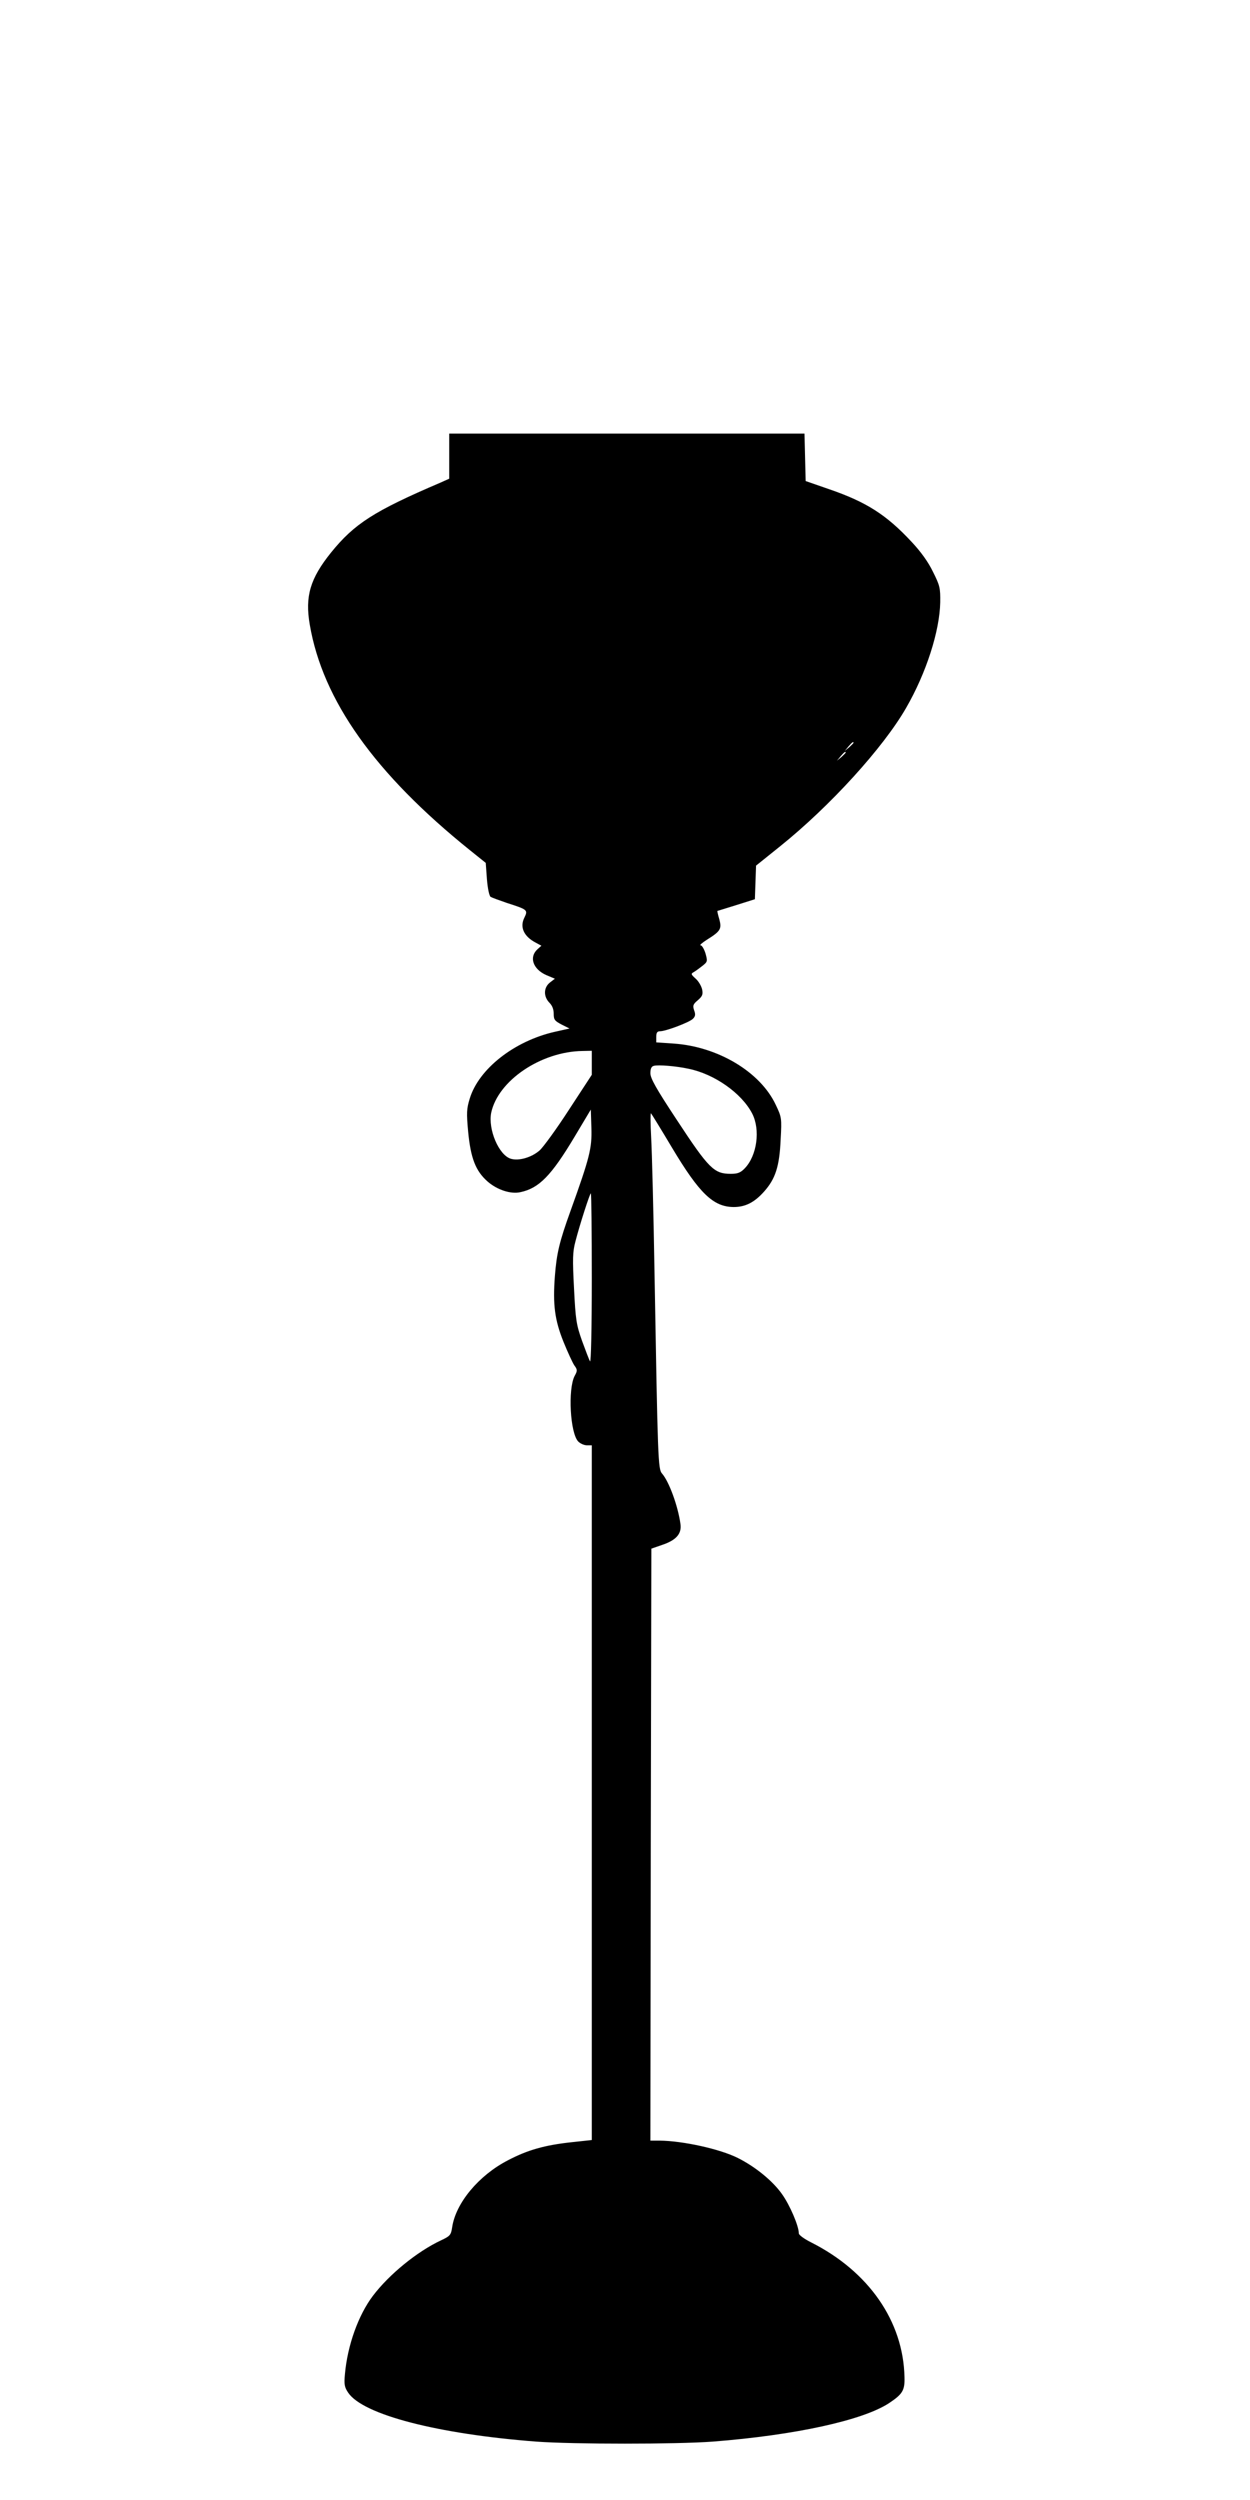
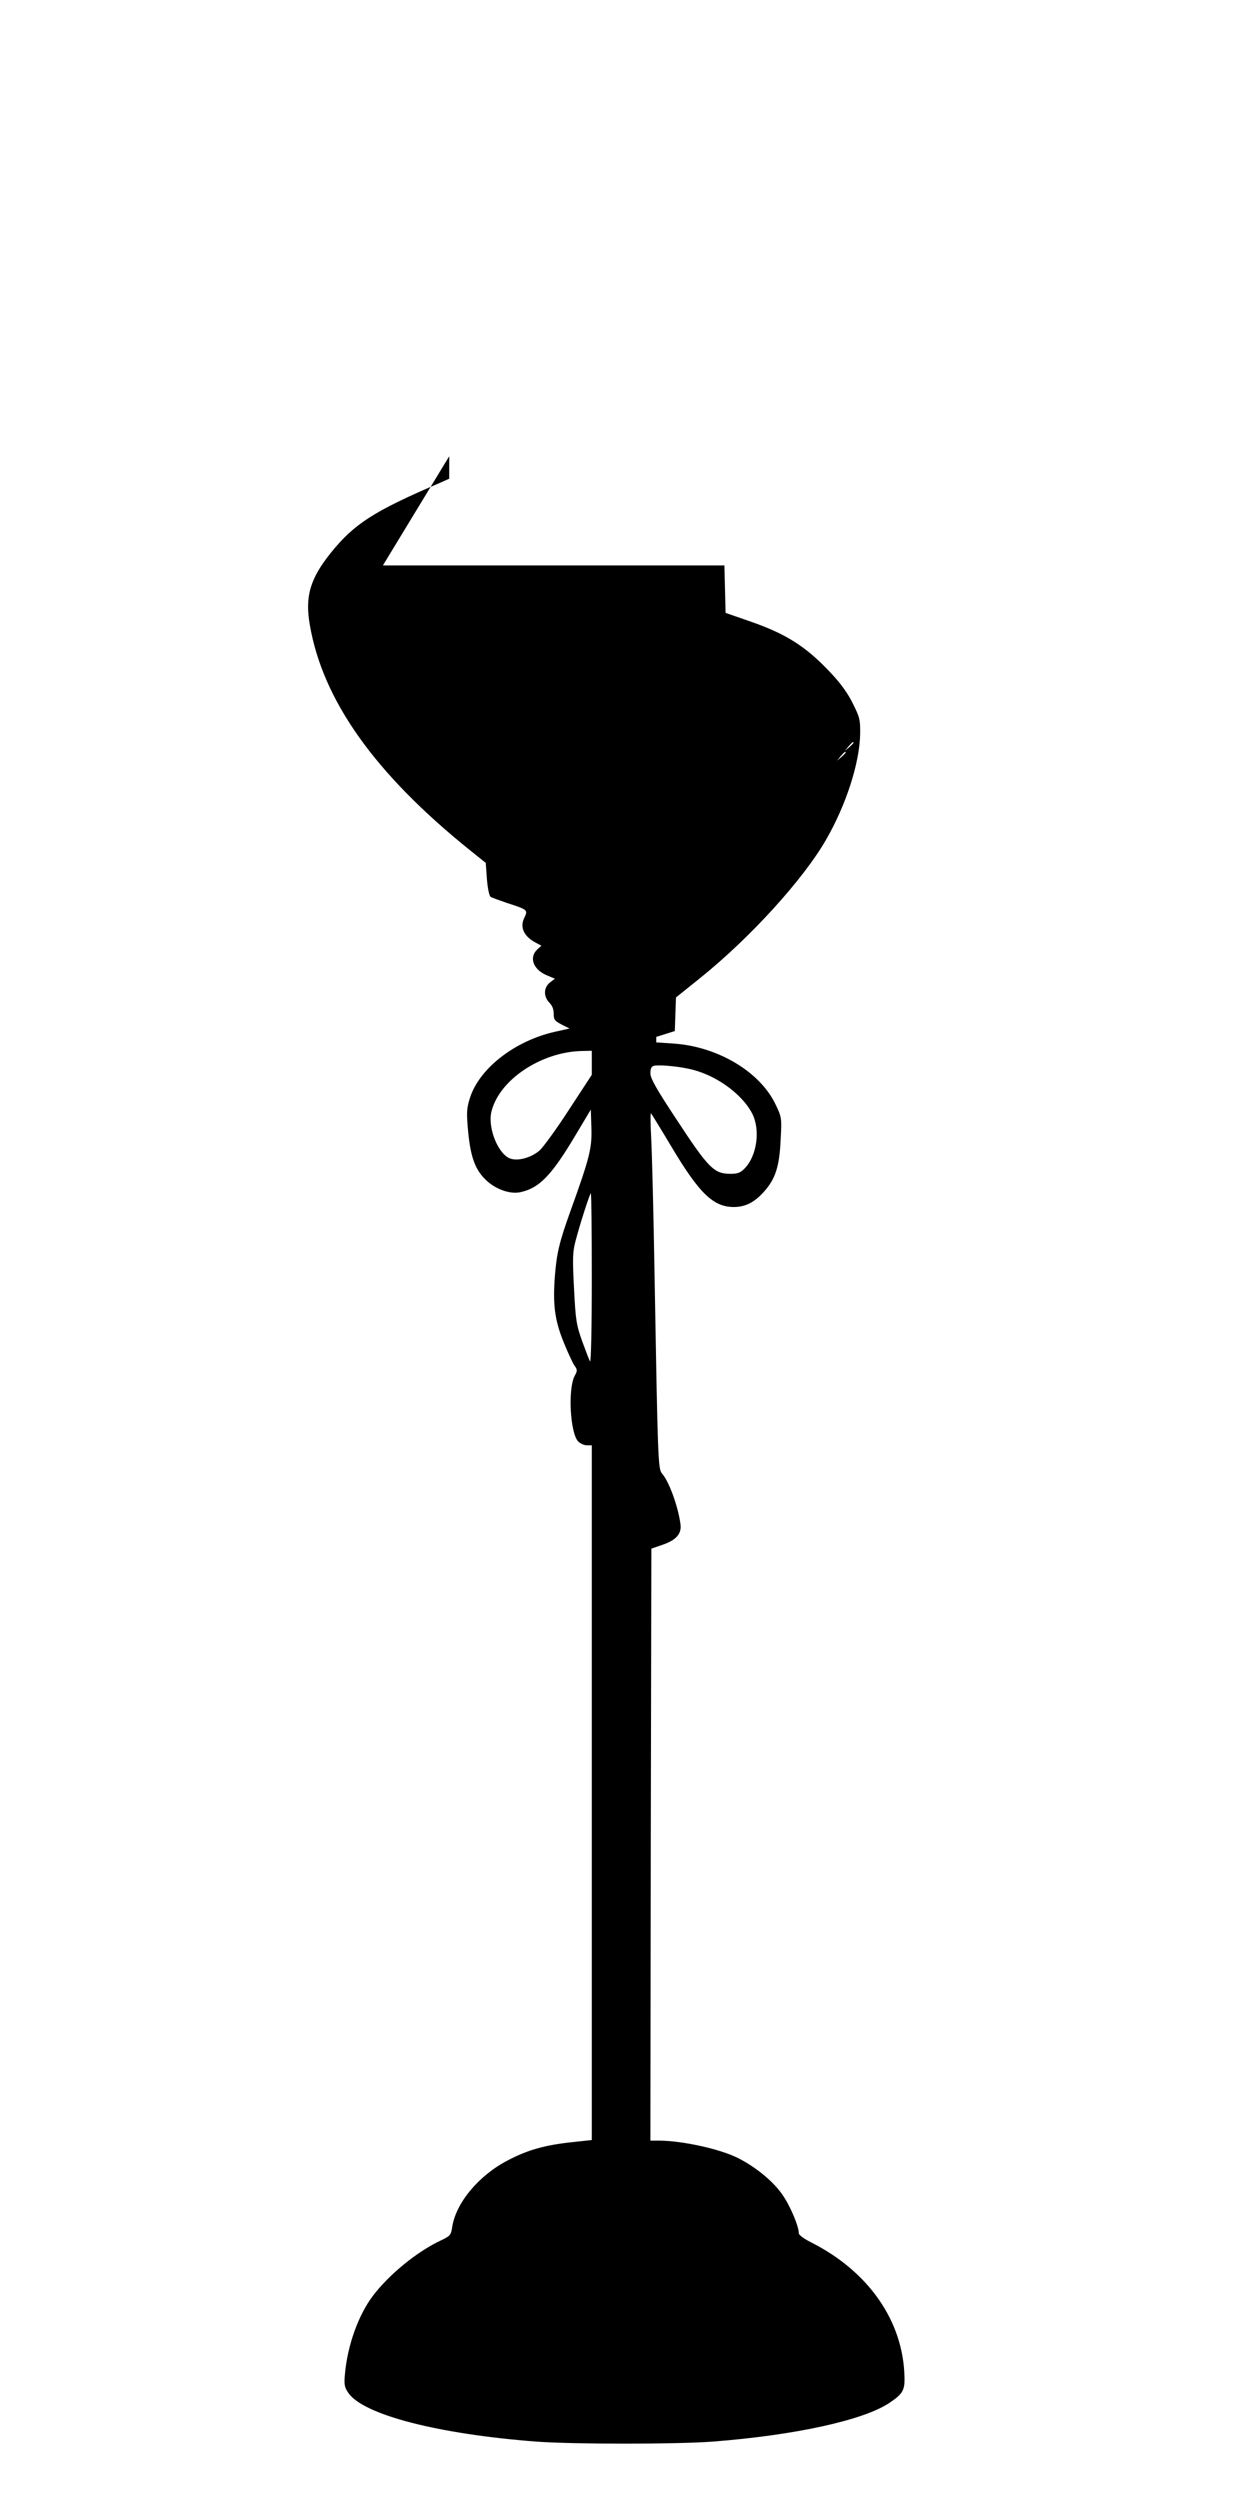
<svg xmlns="http://www.w3.org/2000/svg" version="1.0" width="640pt" height="1280pt" viewBox="0 0 640 1280" preserveAspectRatio="xMidYMid meet">
  <g transform="translate(0,1280) scale(0.1,-0.1)" fill="#000000" stroke="none">
-     <path d="M2300 10464 l0 -115 -47 -21 c-339 -145 -439 -210 -558 -357 -107 -133 -134 -224 -109 -369 66 -388 334 -764 820 -1155 l81 -65 6 -83 c4 -49 12 -86 19 -91 7 -4 45 -18 83 -31 106 -34 109 -36 90 -75 -25 -49 -3 -97 59 -129 l28 -15 -21 -19 c-43 -40 -22 -101 45 -131 l45 -19 -26 -20 c-32 -26 -33 -71 -2 -103 15 -15 22 -34 22 -57 0 -30 5 -36 41 -55 l40 -20 -76 -17 c-207 -47 -389 -190 -435 -342 -16 -52 -17 -73 -8 -170 13 -135 38 -200 99 -254 49 -43 119 -66 168 -55 96 20 159 85 278 284 l83 139 3 -95 c3 -103 -8 -149 -107 -424 -57 -158 -71 -217 -80 -334 -11 -145 -1 -224 44 -336 21 -52 46 -106 55 -120 17 -23 17 -28 2 -55 -35 -68 -23 -294 19 -336 10 -10 30 -19 44 -19 l25 0 0 -1778 0 -1779 -102 -11 c-140 -15 -227 -40 -328 -93 -149 -77 -267 -219 -285 -343 -6 -40 -11 -45 -58 -67 -121 -57 -264 -173 -348 -284 -74 -98 -130 -253 -143 -401 -5 -53 -2 -67 17 -95 76 -112 456 -211 962 -250 193 -14 717 -14 905 0 422 33 768 109 902 197 69 46 81 65 79 133 -6 286 -183 541 -478 690 -36 18 -63 38 -63 46 0 38 -46 145 -86 201 -47 67 -136 140 -226 185 -91 46 -282 88 -401 89 l-47 0 2 1516 3 1515 55 19 c72 24 101 57 94 107 -13 94 -59 218 -94 258 -21 23 -22 66 -39 1035 -5 305 -13 614 -17 685 -4 72 -4 128 -1 125 3 -3 51 -81 107 -175 141 -236 212 -304 316 -305 60 0 106 23 156 79 58 65 79 128 85 268 6 108 5 113 -25 176 -79 169 -297 299 -524 314 l-88 6 0 28 c0 22 5 29 20 29 29 0 151 46 168 64 12 12 14 22 6 43 -8 24 -6 31 19 52 23 20 27 29 22 55 -4 17 -18 42 -33 55 -25 23 -26 25 -8 35 10 6 30 21 44 32 25 20 25 23 14 63 -7 22 -18 41 -25 41 -7 0 8 13 33 29 69 43 76 55 63 104 -7 23 -11 42 -10 43 1 0 45 14 97 30 l95 30 3 86 3 86 122 98 c258 207 530 507 646 709 104 180 172 394 175 541 1 74 -2 86 -37 156 -24 50 -62 103 -109 153 -130 140 -233 205 -422 270 l-121 42 -3 121 -3 122 -909 0 -910 0 0 -116z m2070 -1467 c0 -2 -10 -12 -22 -23 l-23 -19 19 23 c18 21 26 27 26 19z m-40 -50 c0 -2 -10 -12 -22 -23 l-23 -19 19 23 c18 21 26 27 26 19z m-1300 -1588 l0 -62 -117 -179 c-64 -99 -132 -192 -150 -208 -41 -36 -106 -55 -147 -43 -62 18 -118 151 -101 236 35 164 254 313 468 316 l47 1 0 -61z m495 -31 c133 -27 272 -125 326 -229 43 -83 25 -216 -38 -281 -21 -22 -36 -28 -71 -28 -86 0 -112 25 -278 278 -105 159 -134 211 -134 237 0 23 5 35 18 38 22 6 113 -1 177 -15z m-495 -1075 c0 -252 -4 -432 -9 -423 -5 8 -23 56 -41 105 -29 82 -33 107 -41 268 -8 152 -7 187 7 240 22 86 74 247 79 247 3 0 5 -197 5 -437z" />
+     <path d="M2300 10464 l0 -115 -47 -21 c-339 -145 -439 -210 -558 -357 -107 -133 -134 -224 -109 -369 66 -388 334 -764 820 -1155 l81 -65 6 -83 c4 -49 12 -86 19 -91 7 -4 45 -18 83 -31 106 -34 109 -36 90 -75 -25 -49 -3 -97 59 -129 l28 -15 -21 -19 c-43 -40 -22 -101 45 -131 l45 -19 -26 -20 c-32 -26 -33 -71 -2 -103 15 -15 22 -34 22 -57 0 -30 5 -36 41 -55 l40 -20 -76 -17 c-207 -47 -389 -190 -435 -342 -16 -52 -17 -73 -8 -170 13 -135 38 -200 99 -254 49 -43 119 -66 168 -55 96 20 159 85 278 284 l83 139 3 -95 c3 -103 -8 -149 -107 -424 -57 -158 -71 -217 -80 -334 -11 -145 -1 -224 44 -336 21 -52 46 -106 55 -120 17 -23 17 -28 2 -55 -35 -68 -23 -294 19 -336 10 -10 30 -19 44 -19 l25 0 0 -1778 0 -1779 -102 -11 c-140 -15 -227 -40 -328 -93 -149 -77 -267 -219 -285 -343 -6 -40 -11 -45 -58 -67 -121 -57 -264 -173 -348 -284 -74 -98 -130 -253 -143 -401 -5 -53 -2 -67 17 -95 76 -112 456 -211 962 -250 193 -14 717 -14 905 0 422 33 768 109 902 197 69 46 81 65 79 133 -6 286 -183 541 -478 690 -36 18 -63 38 -63 46 0 38 -46 145 -86 201 -47 67 -136 140 -226 185 -91 46 -282 88 -401 89 l-47 0 2 1516 3 1515 55 19 c72 24 101 57 94 107 -13 94 -59 218 -94 258 -21 23 -22 66 -39 1035 -5 305 -13 614 -17 685 -4 72 -4 128 -1 125 3 -3 51 -81 107 -175 141 -236 212 -304 316 -305 60 0 106 23 156 79 58 65 79 128 85 268 6 108 5 113 -25 176 -79 169 -297 299 -524 314 l-88 6 0 28 l95 30 3 86 3 86 122 98 c258 207 530 507 646 709 104 180 172 394 175 541 1 74 -2 86 -37 156 -24 50 -62 103 -109 153 -130 140 -233 205 -422 270 l-121 42 -3 121 -3 122 -909 0 -910 0 0 -116z m2070 -1467 c0 -2 -10 -12 -22 -23 l-23 -19 19 23 c18 21 26 27 26 19z m-40 -50 c0 -2 -10 -12 -22 -23 l-23 -19 19 23 c18 21 26 27 26 19z m-1300 -1588 l0 -62 -117 -179 c-64 -99 -132 -192 -150 -208 -41 -36 -106 -55 -147 -43 -62 18 -118 151 -101 236 35 164 254 313 468 316 l47 1 0 -61z m495 -31 c133 -27 272 -125 326 -229 43 -83 25 -216 -38 -281 -21 -22 -36 -28 -71 -28 -86 0 -112 25 -278 278 -105 159 -134 211 -134 237 0 23 5 35 18 38 22 6 113 -1 177 -15z m-495 -1075 c0 -252 -4 -432 -9 -423 -5 8 -23 56 -41 105 -29 82 -33 107 -41 268 -8 152 -7 187 7 240 22 86 74 247 79 247 3 0 5 -197 5 -437z" />
  </g>
</svg>